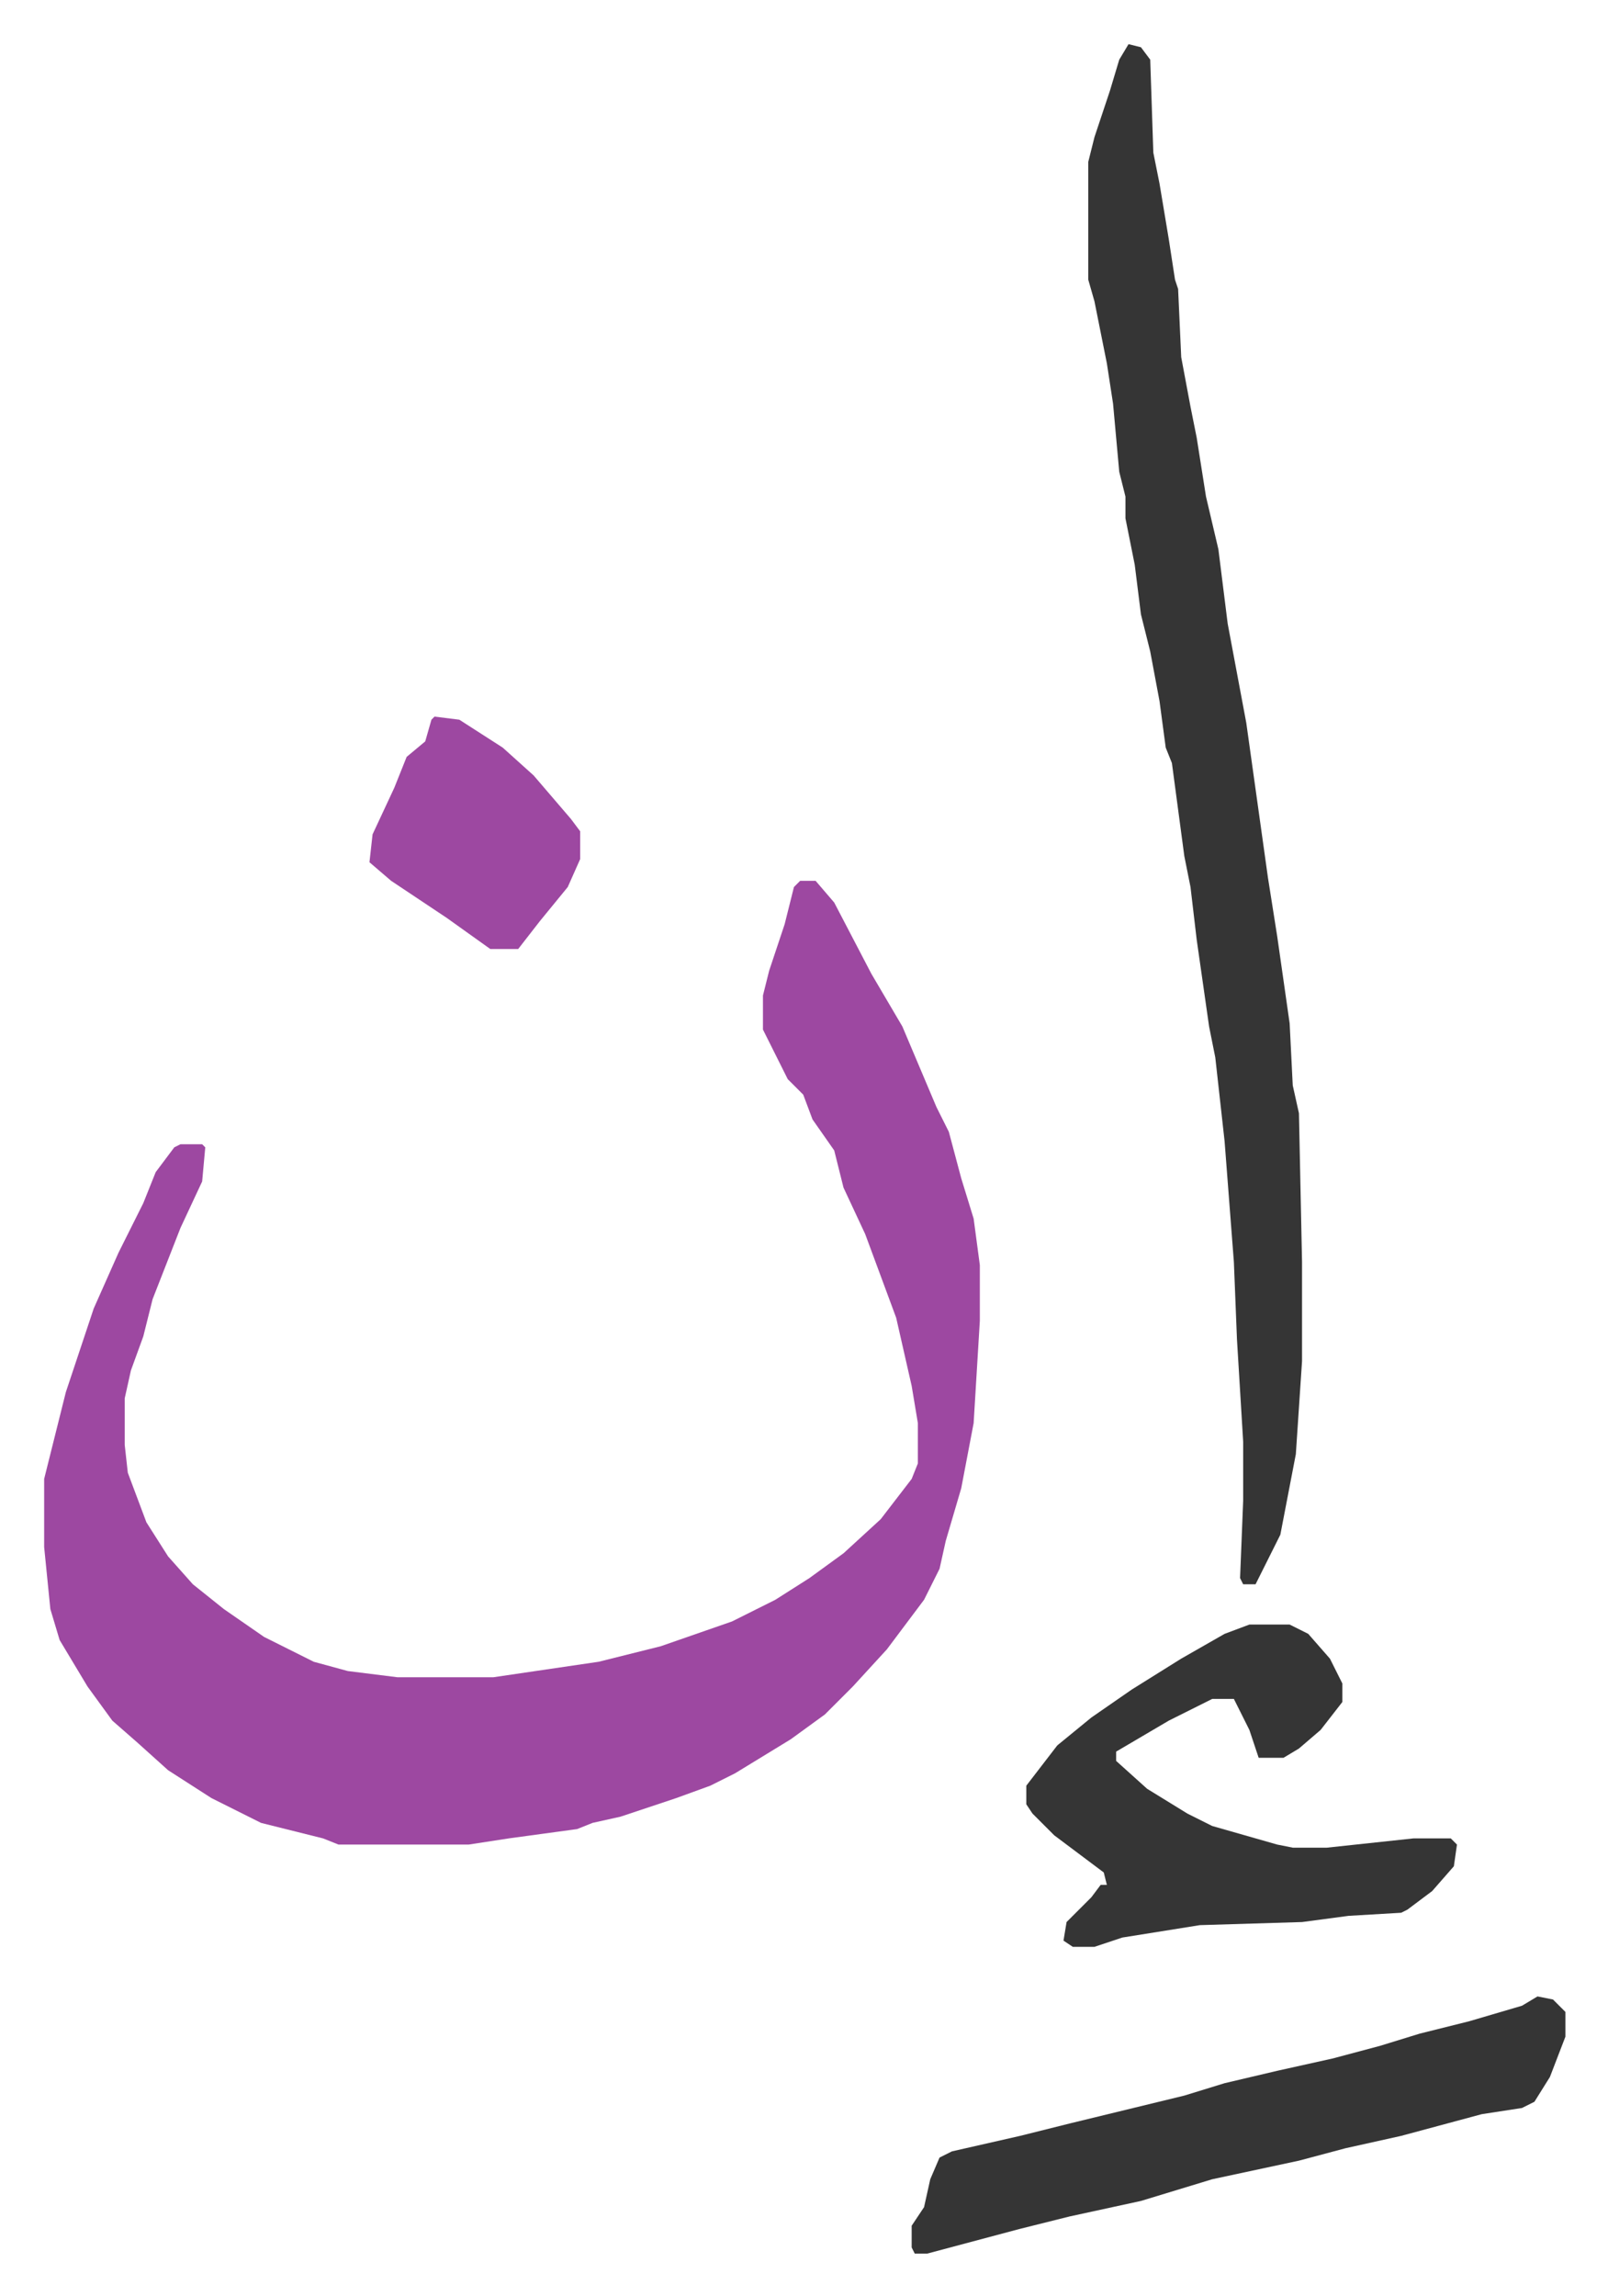
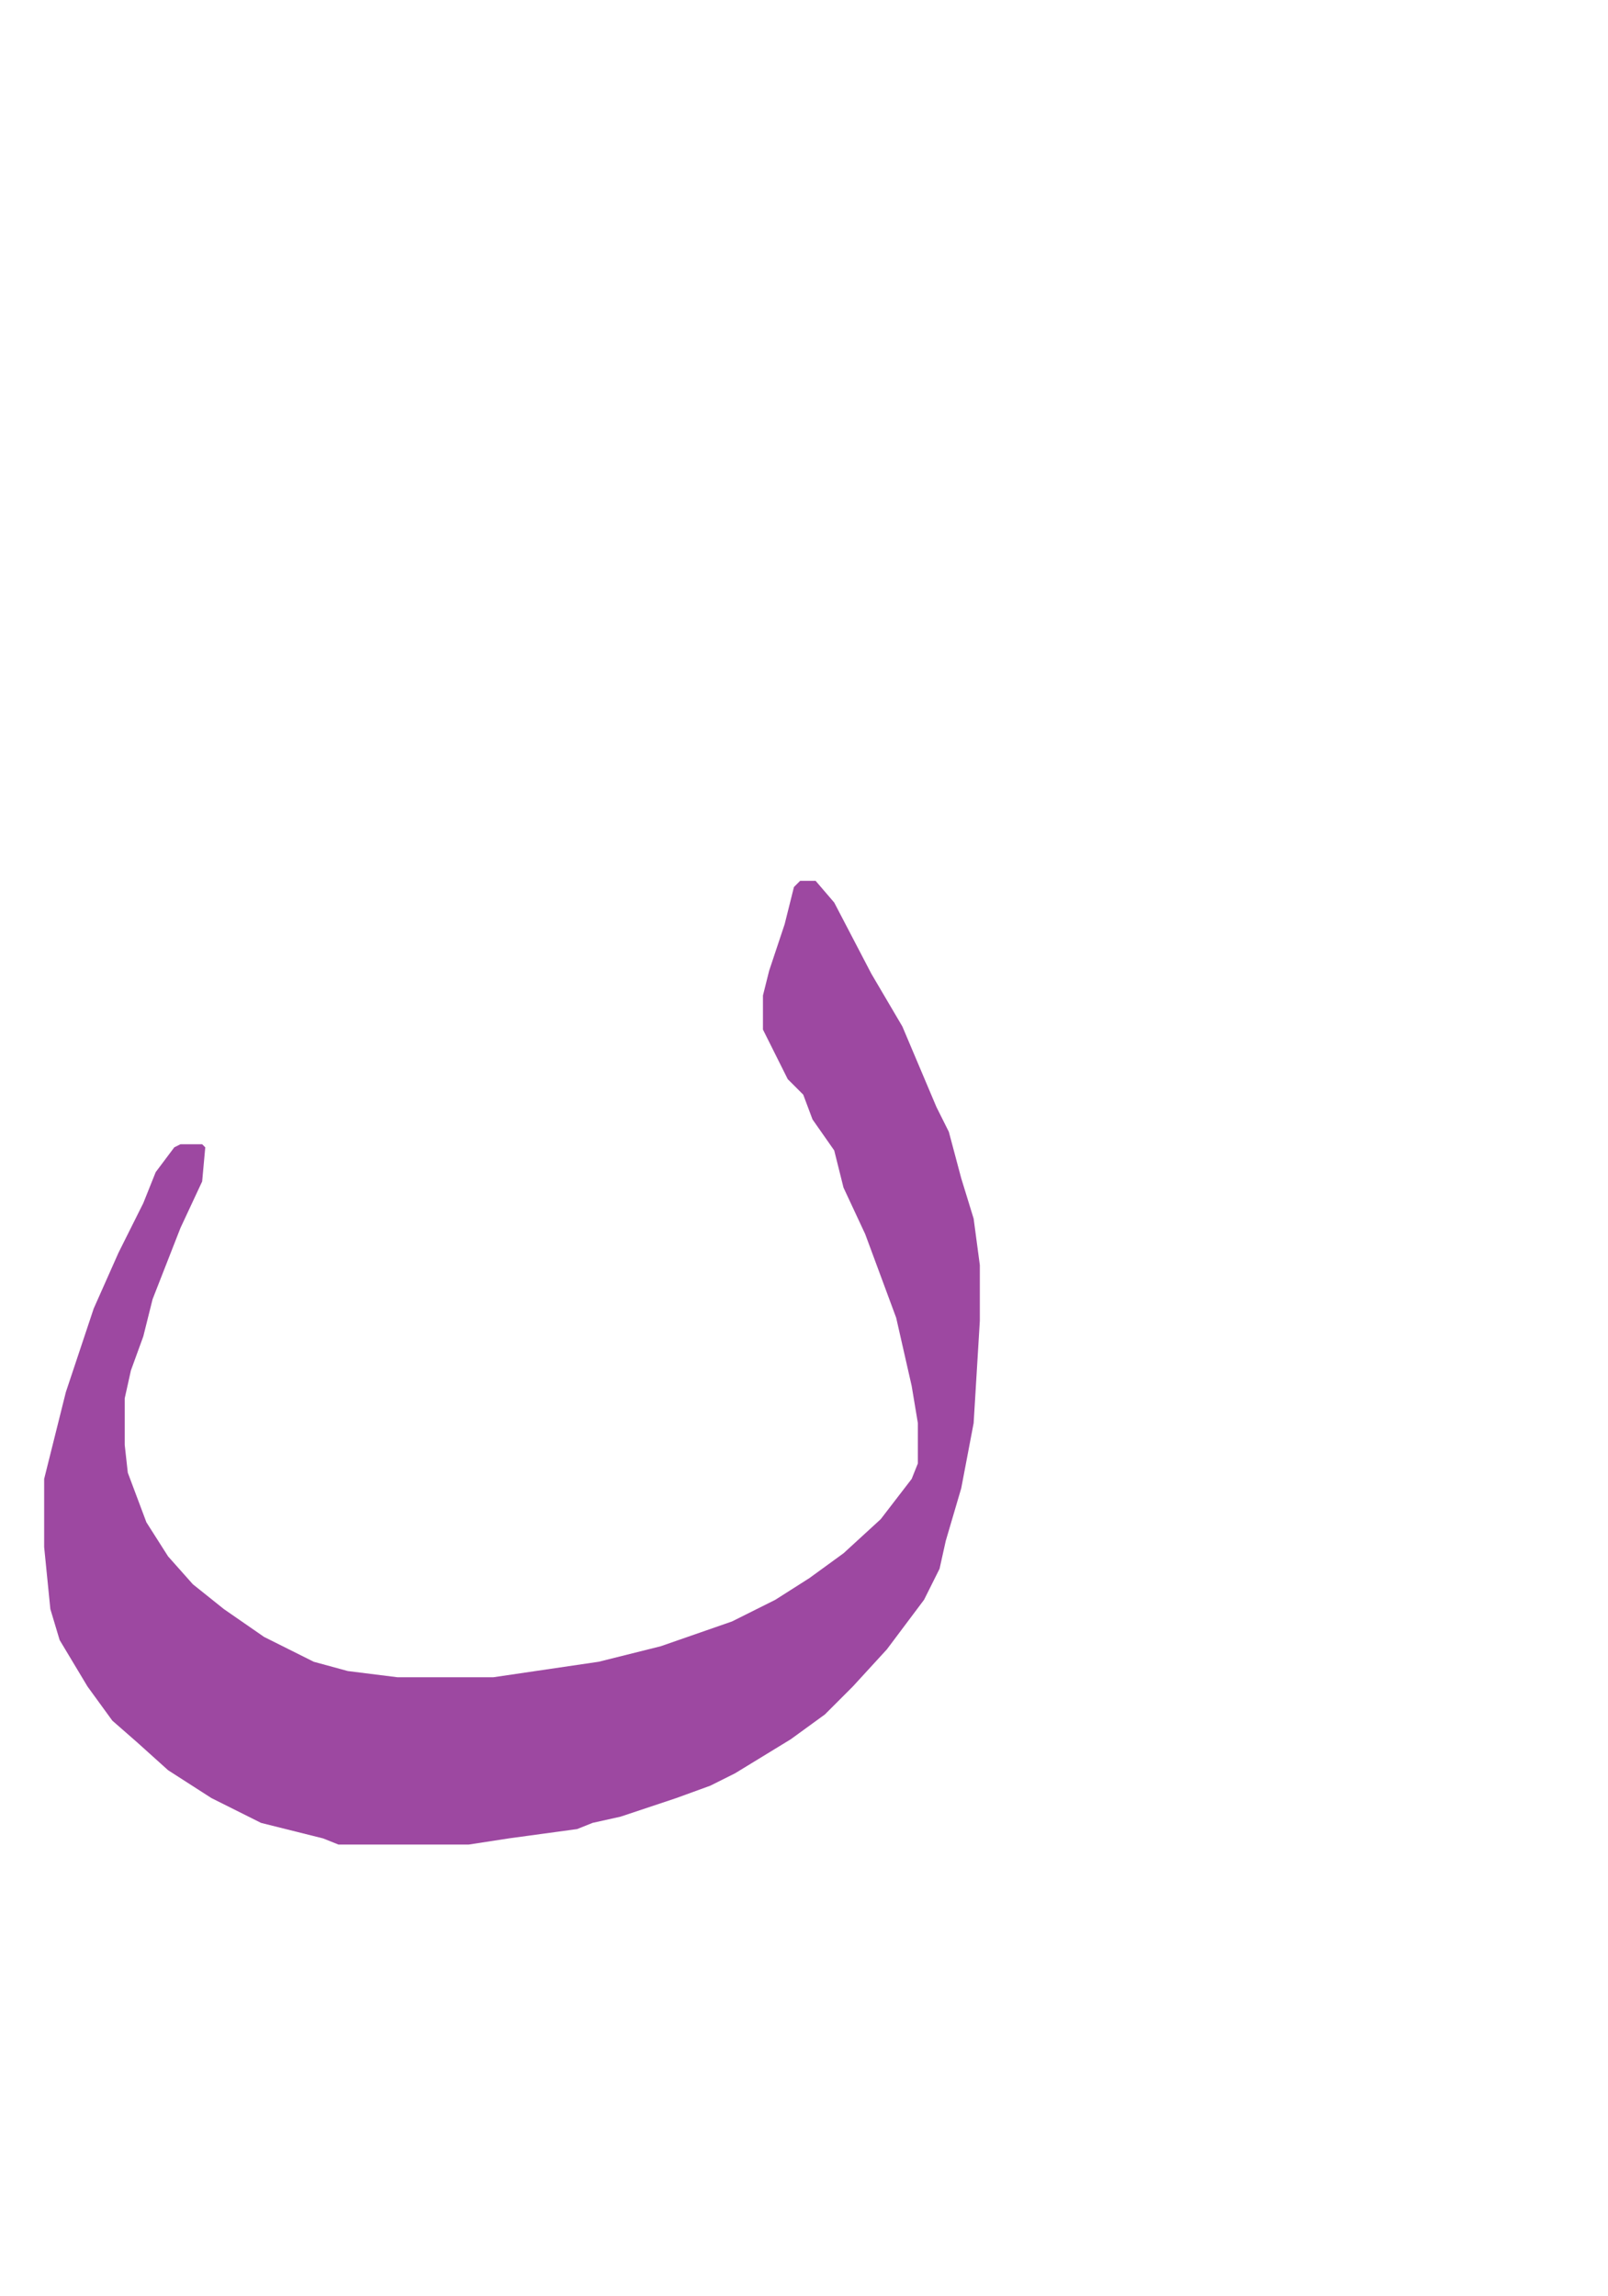
<svg xmlns="http://www.w3.org/2000/svg" role="img" viewBox="-14.25 442.75 519.00 741.00">
  <path fill="#9d48a1" id="rule_ikhfa" d="M244 727h5l6 7 12 23 10 17 11 26 4 8 4 15 4 13 2 15v18l-2 33-4 21-5 17-2 9-5 10-12 16-11 12-9 9-11 8-18 11-8 4-11 4-18 6-9 2-5 2-22 3-13 2H95l-5-2-20-5-16-8-14-9-10-9-8-7-8-11-9-15-3-10-2-20v-22l7-28 9-27 8-18 8-16 4-10 6-8 2-1h7l1 1-1 11-7 15-9 23-3 12-4 11-2 9v15l1 9 6 16 7 11 8 9 10 8 13 9 16 8 11 3 16 2h31l34-5 20-5 23-8 14-7 11-7 11-8 12-11 10-13 2-5v-13l-2-12-5-22-10-27-7-15-3-12-7-10-3-8-5-5-8-16v-11l2-8 5-15 3-12z" />
-   <path fill="#353535" id="rule_normal" d="M350 457l4 1 3 4 1 30 2 10 3 18 2 13 1 3 1 22 3 16 2 10 3 19 4 17 3 24 6 32 7 50 3 19 4 28 1 20 2 9 1 48v32l-2 30-5 26-8 16h-4l-1-2 1-25v-19l-2-33-1-25-3-39-3-27-2-10-4-28-2-17-2-10-4-30-2-5-2-15-3-16-3-12-2-16-3-15v-7l-2-8-2-22-2-13-4-20-2-7v-38l2-8 5-15 3-10zm39 510h13l6 3 7 8 4 8v6l-7 9-7 6-5 3h-8l-3-9-5-10h-7l-14 7-17 10v3l10 9 13 8 8 4 21 6 5 1h11l28-3h12l2 2-1 7-7 8-8 6-2 1-17 1-15 2-33 1-25 4-9 3h-7l-3-2 1-6 8-8 3-4h2l-1-4-16-12-7-7-2-3v-6l10-13 11-9 13-9 16-10 14-8zm93 120l5 1 4 4v8l-5 13-5 8-4 2-13 2-26 7-18 4-15 4-28 6-23 7-23 5-16 4-15 4-15 4h-4l-1-2v-7l4-6 2-9 3-7 4-2 22-5 16-4 37-9 13-4 17-4 18-4 15-4 13-4 16-4 17-5z" />
-   <path fill="#9d48a1" id="rule_ikhfa" d="M126 674l8 1 14 9 10 9 12 14 3 4v9l-4 9-9 11-7 9h-9l-14-10-18-12-7-6 1-9 7-15 4-10 6-5 2-7z" />
</svg>